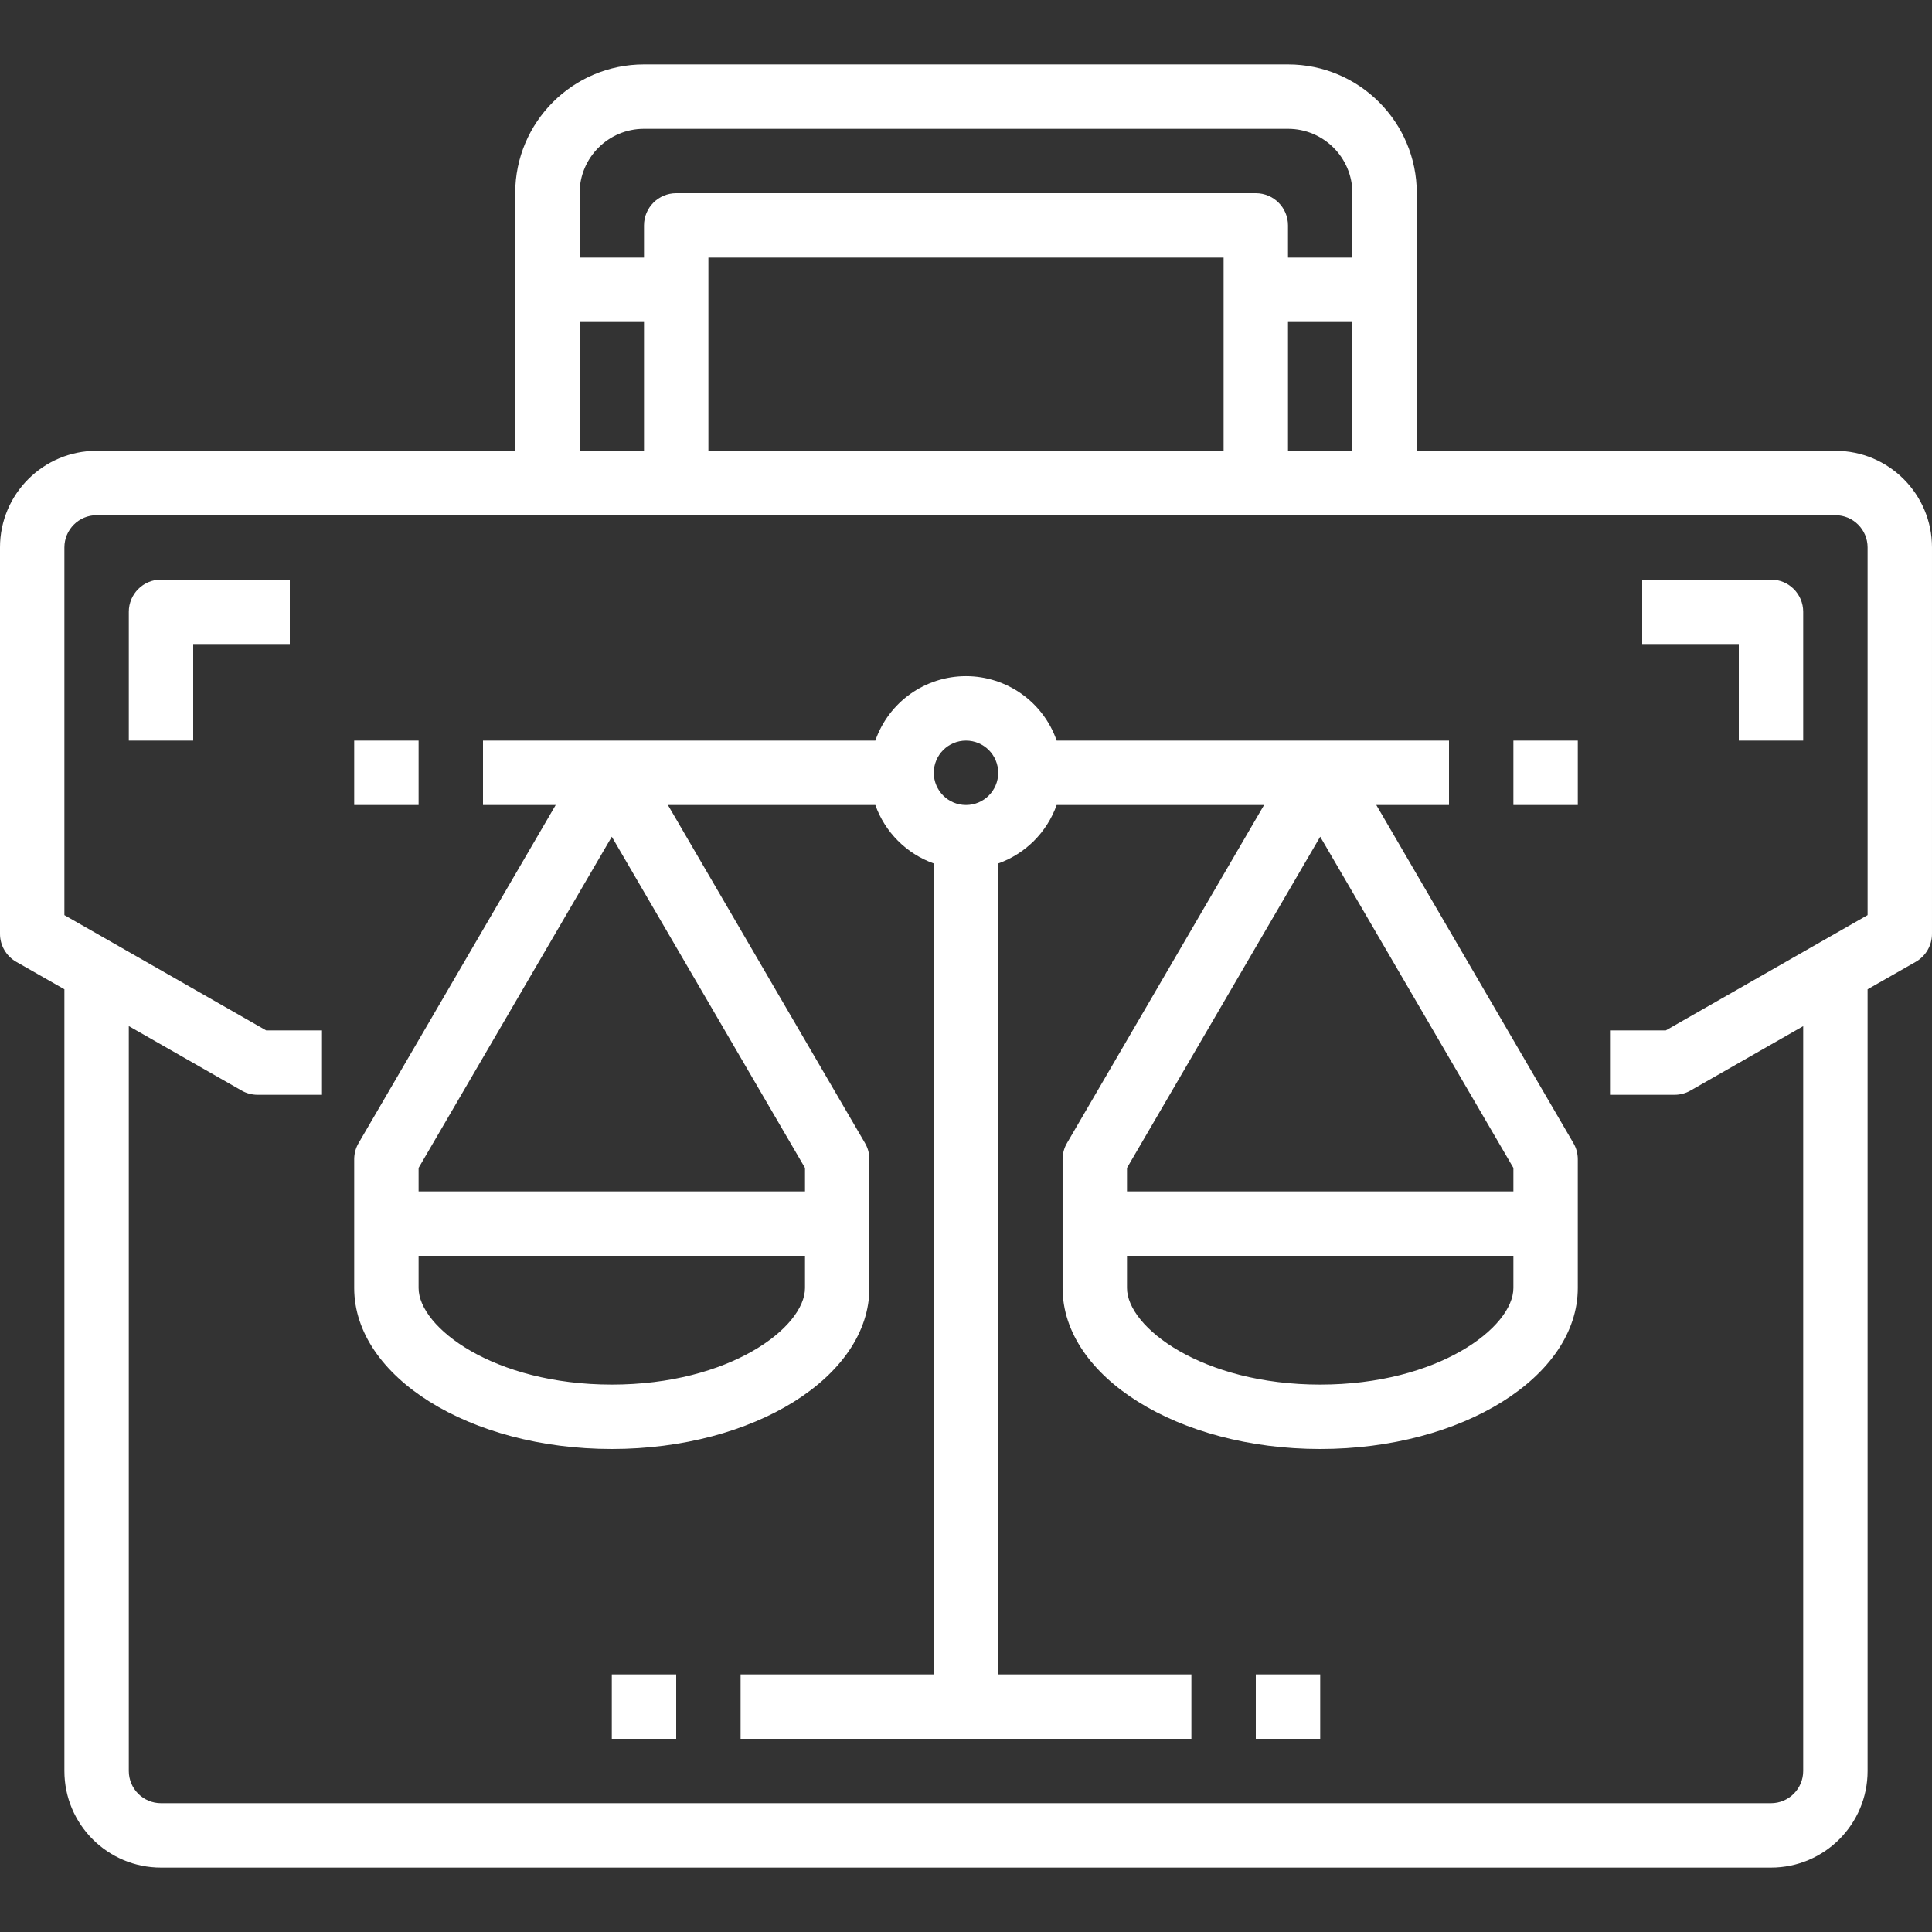
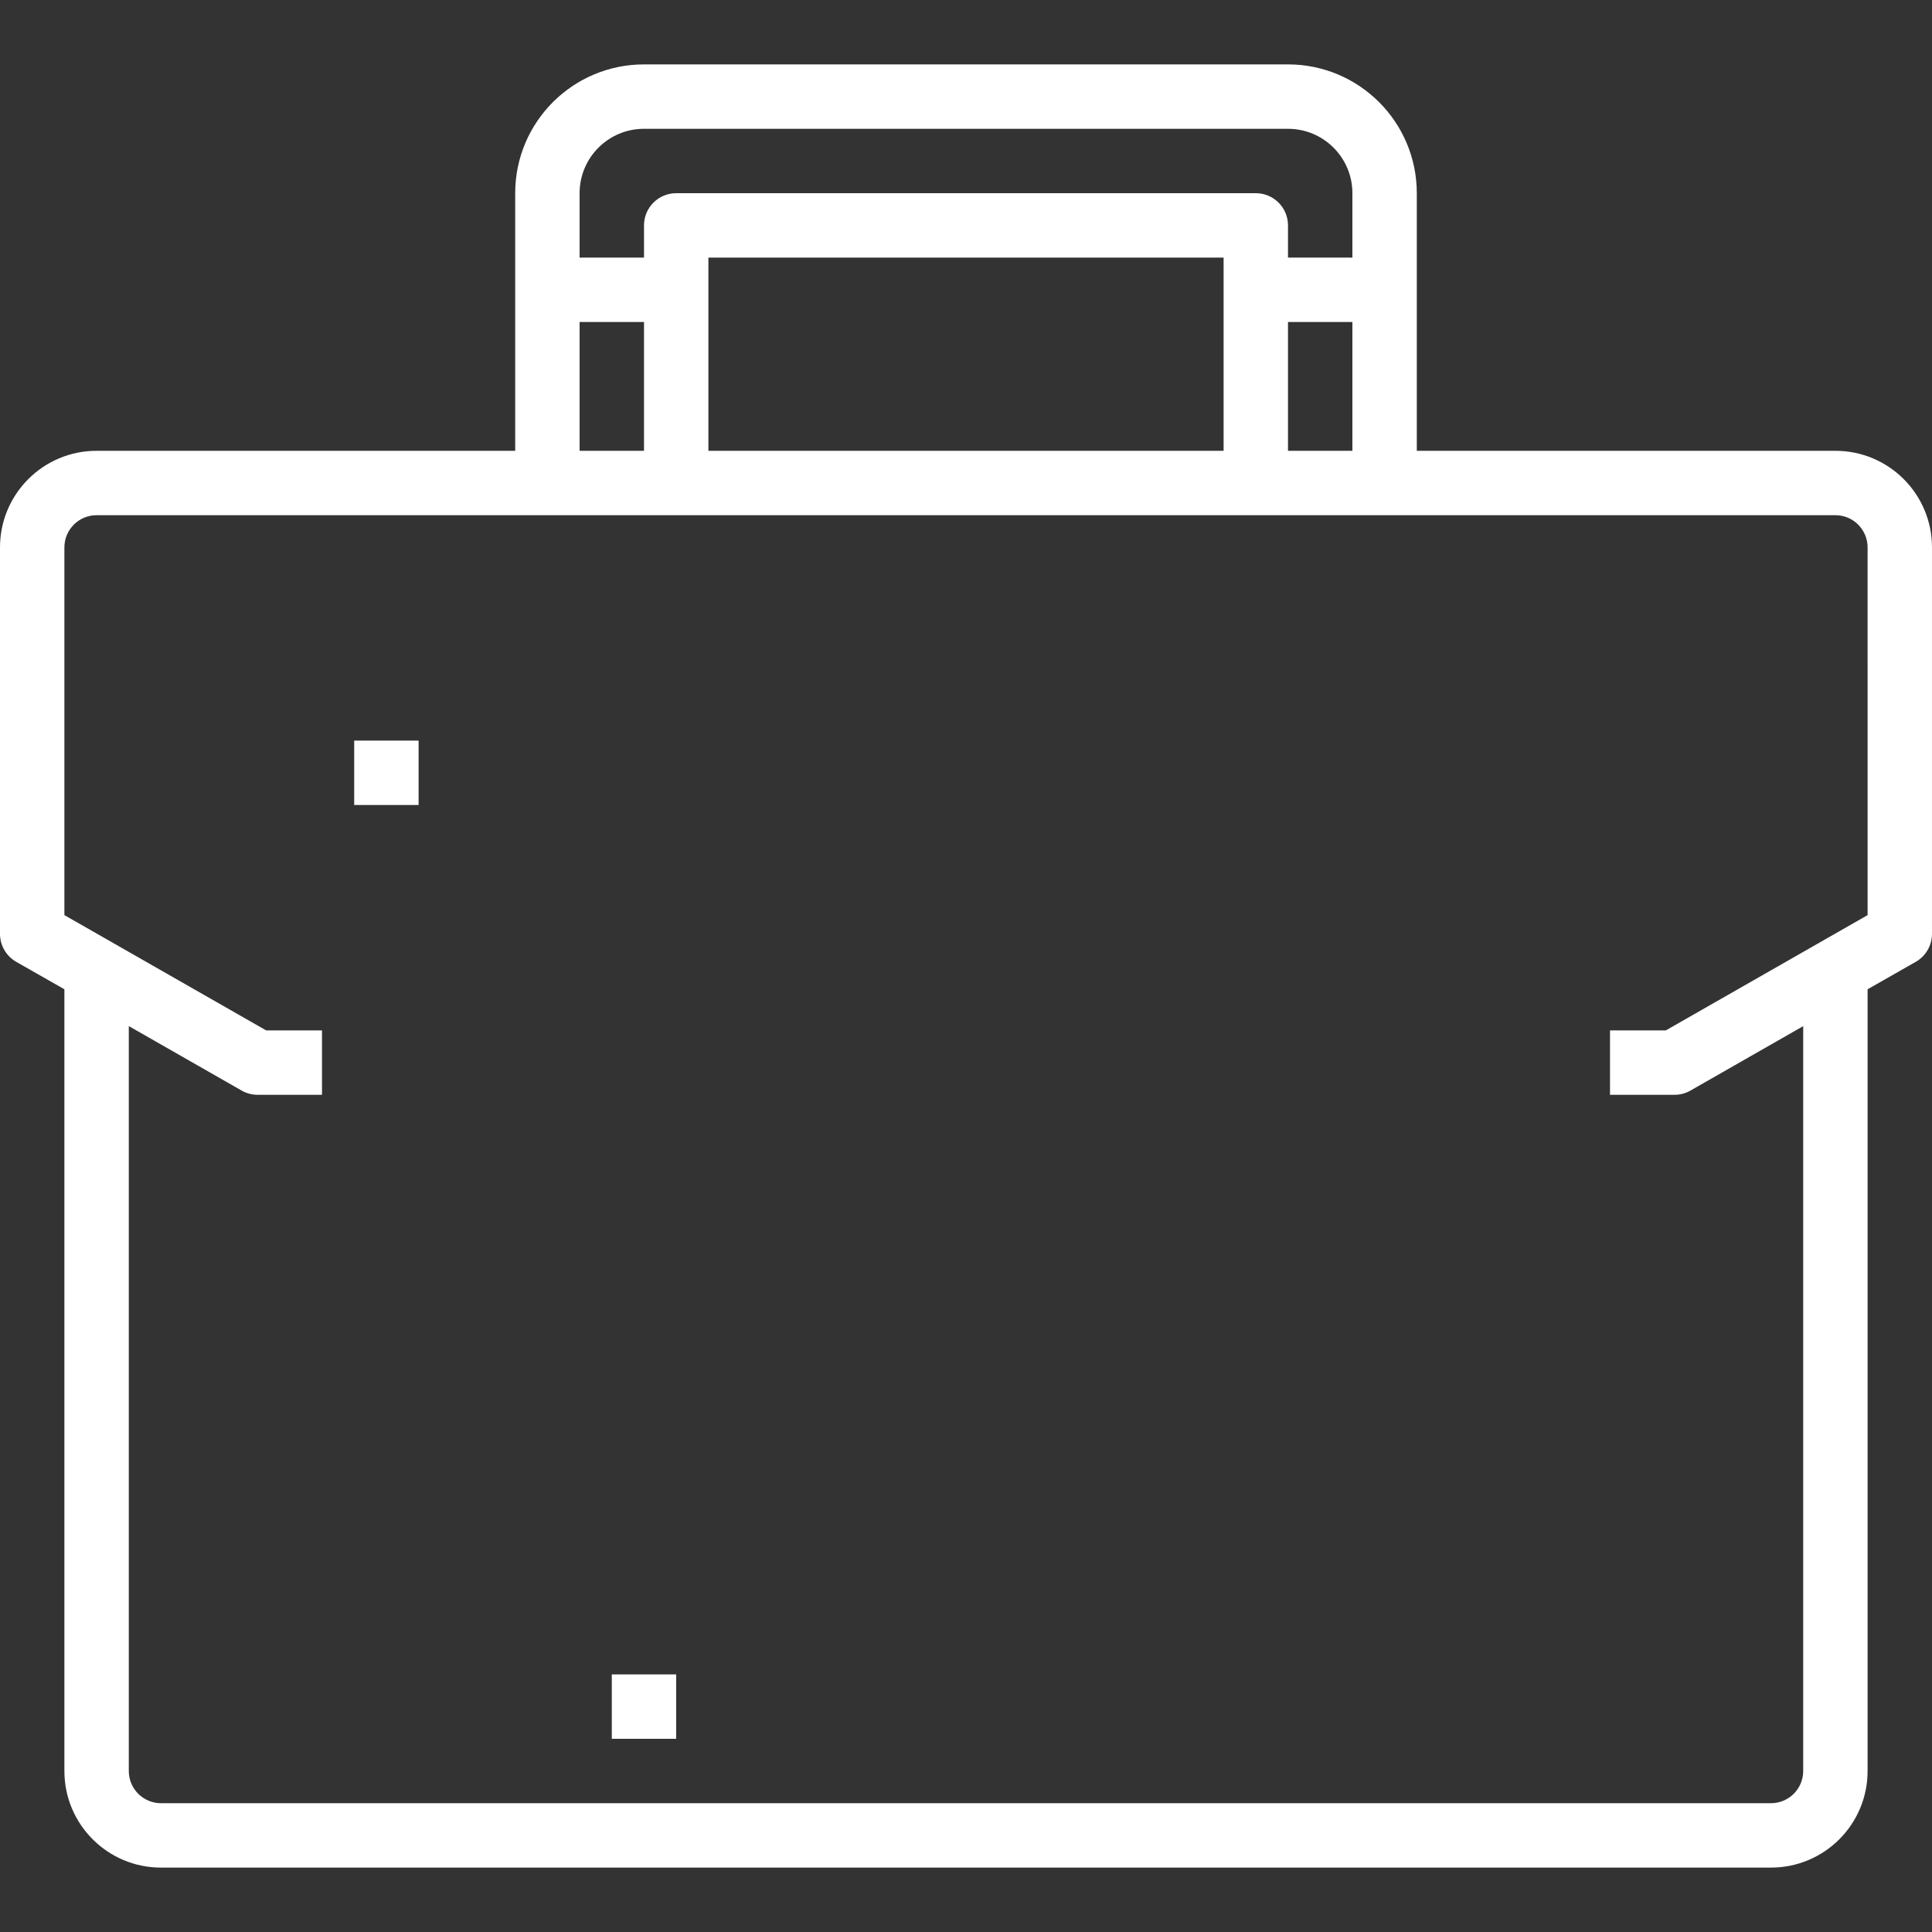
<svg xmlns="http://www.w3.org/2000/svg" height="480pt" viewBox="0 -16 480 480" width="480pt">
  <rect x="0" y="-16" width="480" height="480" fill="#333333" stroke="none" />
  <path fill="white" d="m456 96h-104v-64c0-17.672-14.328-32-32-32h-160c-17.672 0-32 14.328-32 32v64h-104c-13.254 0-24 10.746-24 24v96c-.004 2.863 1.52 5.512 4 6.945l12 6.84v194.215c0 13.254 10.746 24 24 24h400c13.254 0 24-10.746 24-24v-194.215l12-6.84c2.48-1.434 4.004-4.082 4-6.945v-96c0-13.254-10.746-24-24-24zm-136 0v-32h16v32zm-16 0h-128v-48h128zm-144-80h160c8.836 0 16 7.164 16 16v16h-16v-8c0-4.418-3.582-8-8-8h-144c-4.418 0-8 3.582-8 8v8h-16v-16c0-8.836 7.164-16 16-16zm-16 48h16v32h-16zm320 147.359-50.129 28.641h-13.871v16h16c1.402.008 2.785-.355 4-1.055l28-16v185.055c0 4.418-3.582 8-8 8h-400c-4.418 0-8-3.582-8-8v-185.07l28 16c1.215.703 2.594 1.074 4 1.07h16v-16h-13.871l-50.129-28.641v-91.359c0-4.418 3.582-8 8-8h432c4.418 0 8 3.582 8 8zm0 0" />
-   <path fill="white" d="m32 136v32h16v-24h24v-16h-32c-4.418 0-8 3.582-8 8zm0 0" />
-   <path fill="white" d="m440 128h-32v16h24v24h16v-32c0-4.418-3.582-8-8-8zm0 0" />
-   <path fill="white" d="m341.938 184h18.062v-16h-97.473c-3.34-9.586-12.379-16.008-22.527-16.008s-19.188 6.422-22.527 16.008h-97.473v16h18.062l-48.973 84c-.711 1.215-1.086 2.594-1.09 4v32c0 22.055 28.711 40 64 40s64-17.945 64-40v-32c-.004-1.406-.379-2.785-1.09-4l-48.973-84h51.535c2.418 6.777 7.75 12.109 14.527 14.527v201.473h-48v16h112v-16h-48v-201.473c6.777-2.418 12.109-7.75 14.527-14.527h51.535l-48.973 84c-.711 1.215-1.086 2.594-1.09 4v32c0 22.055 28.711 40 64 40s64-17.945 64-40v-32c-.004-1.406-.379-2.785-1.09-4zm-141.938 120c0 9.785-18.695 24-48 24s-48-14.215-48-24v-8h96zm0-24h-96v-5.832l48-82.289 48 82.289zm40-96c-4.418 0-8-3.582-8-8s3.582-8 8-8 8 3.582 8 8-3.582 8-8 8zm88 7.879 48 82.289v5.832h-96v-5.832zm48 112.121c0 9.785-18.695 24-48 24s-48-14.215-48-24v-8h96zm0 0" />
  <path d="m88 168h16v16h-16zm0 0" fill="white" />
-   <path d="m376 168h16v16h-16zm0 0" fill="white" />
-   <path d="m312 400h16v16h-16zm0 0" fill="white" />
  <path d="m152 400h16v16h-16zm0 0" fill="white" />
</svg>